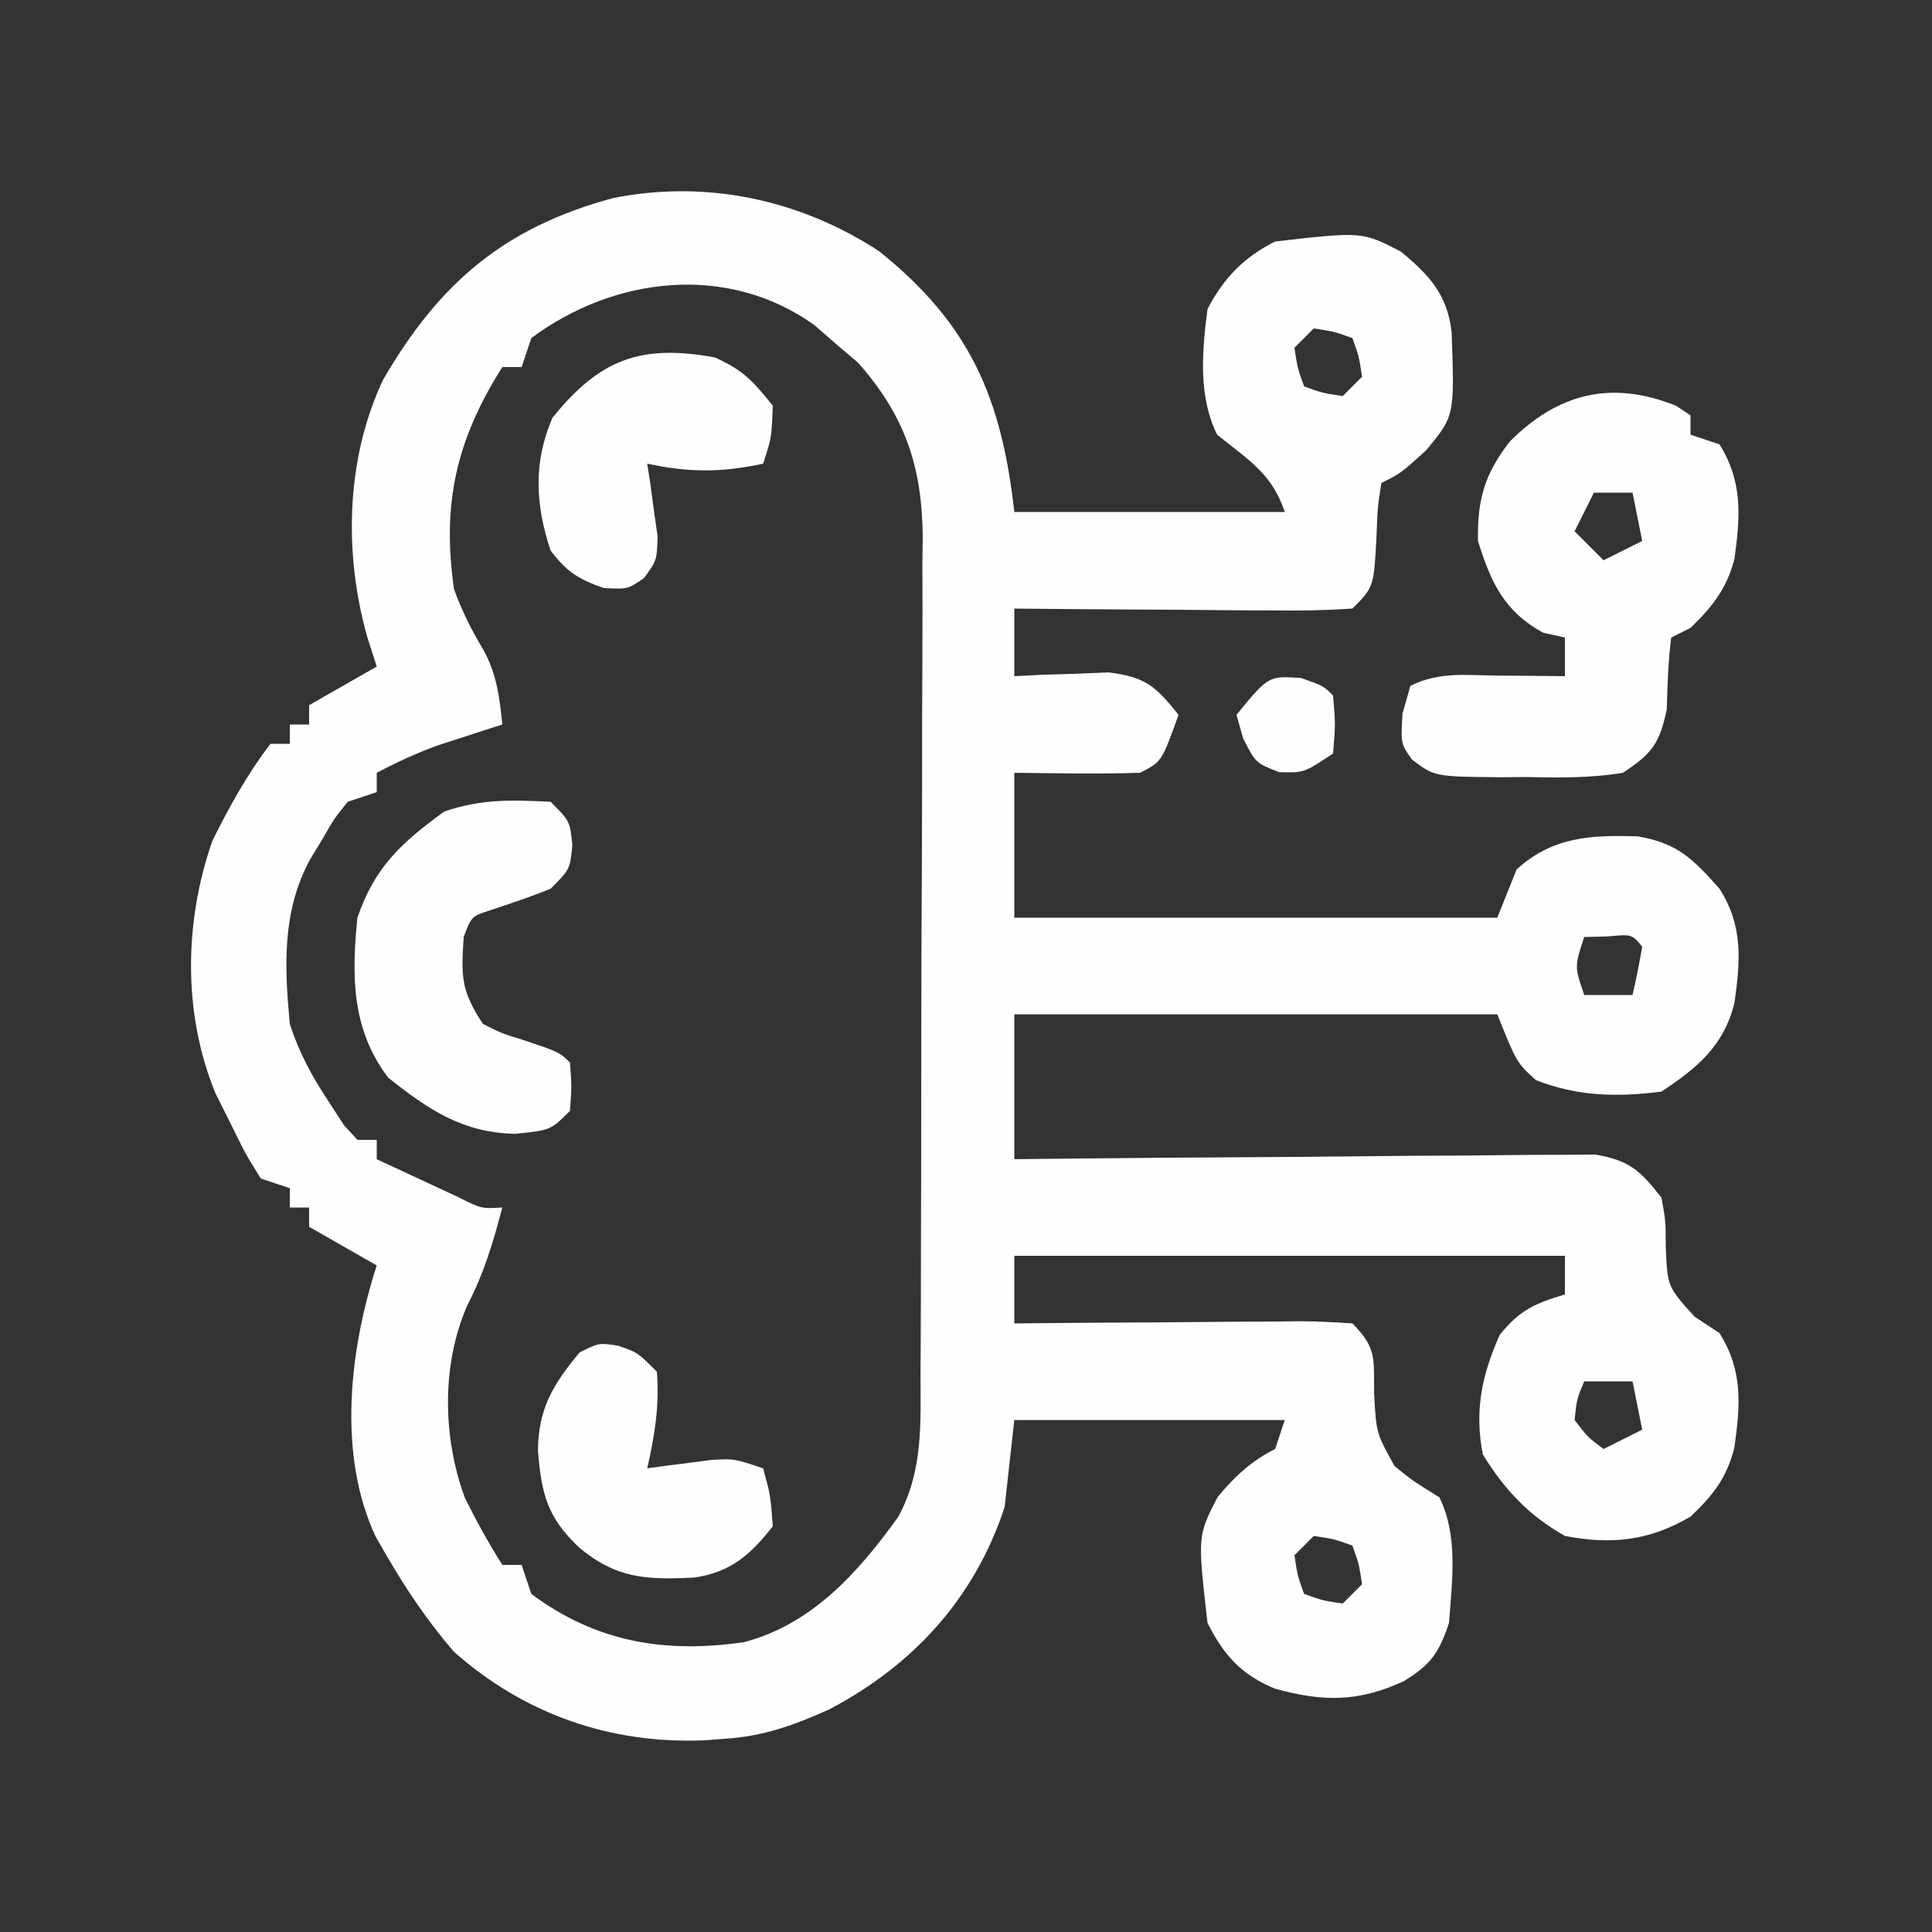
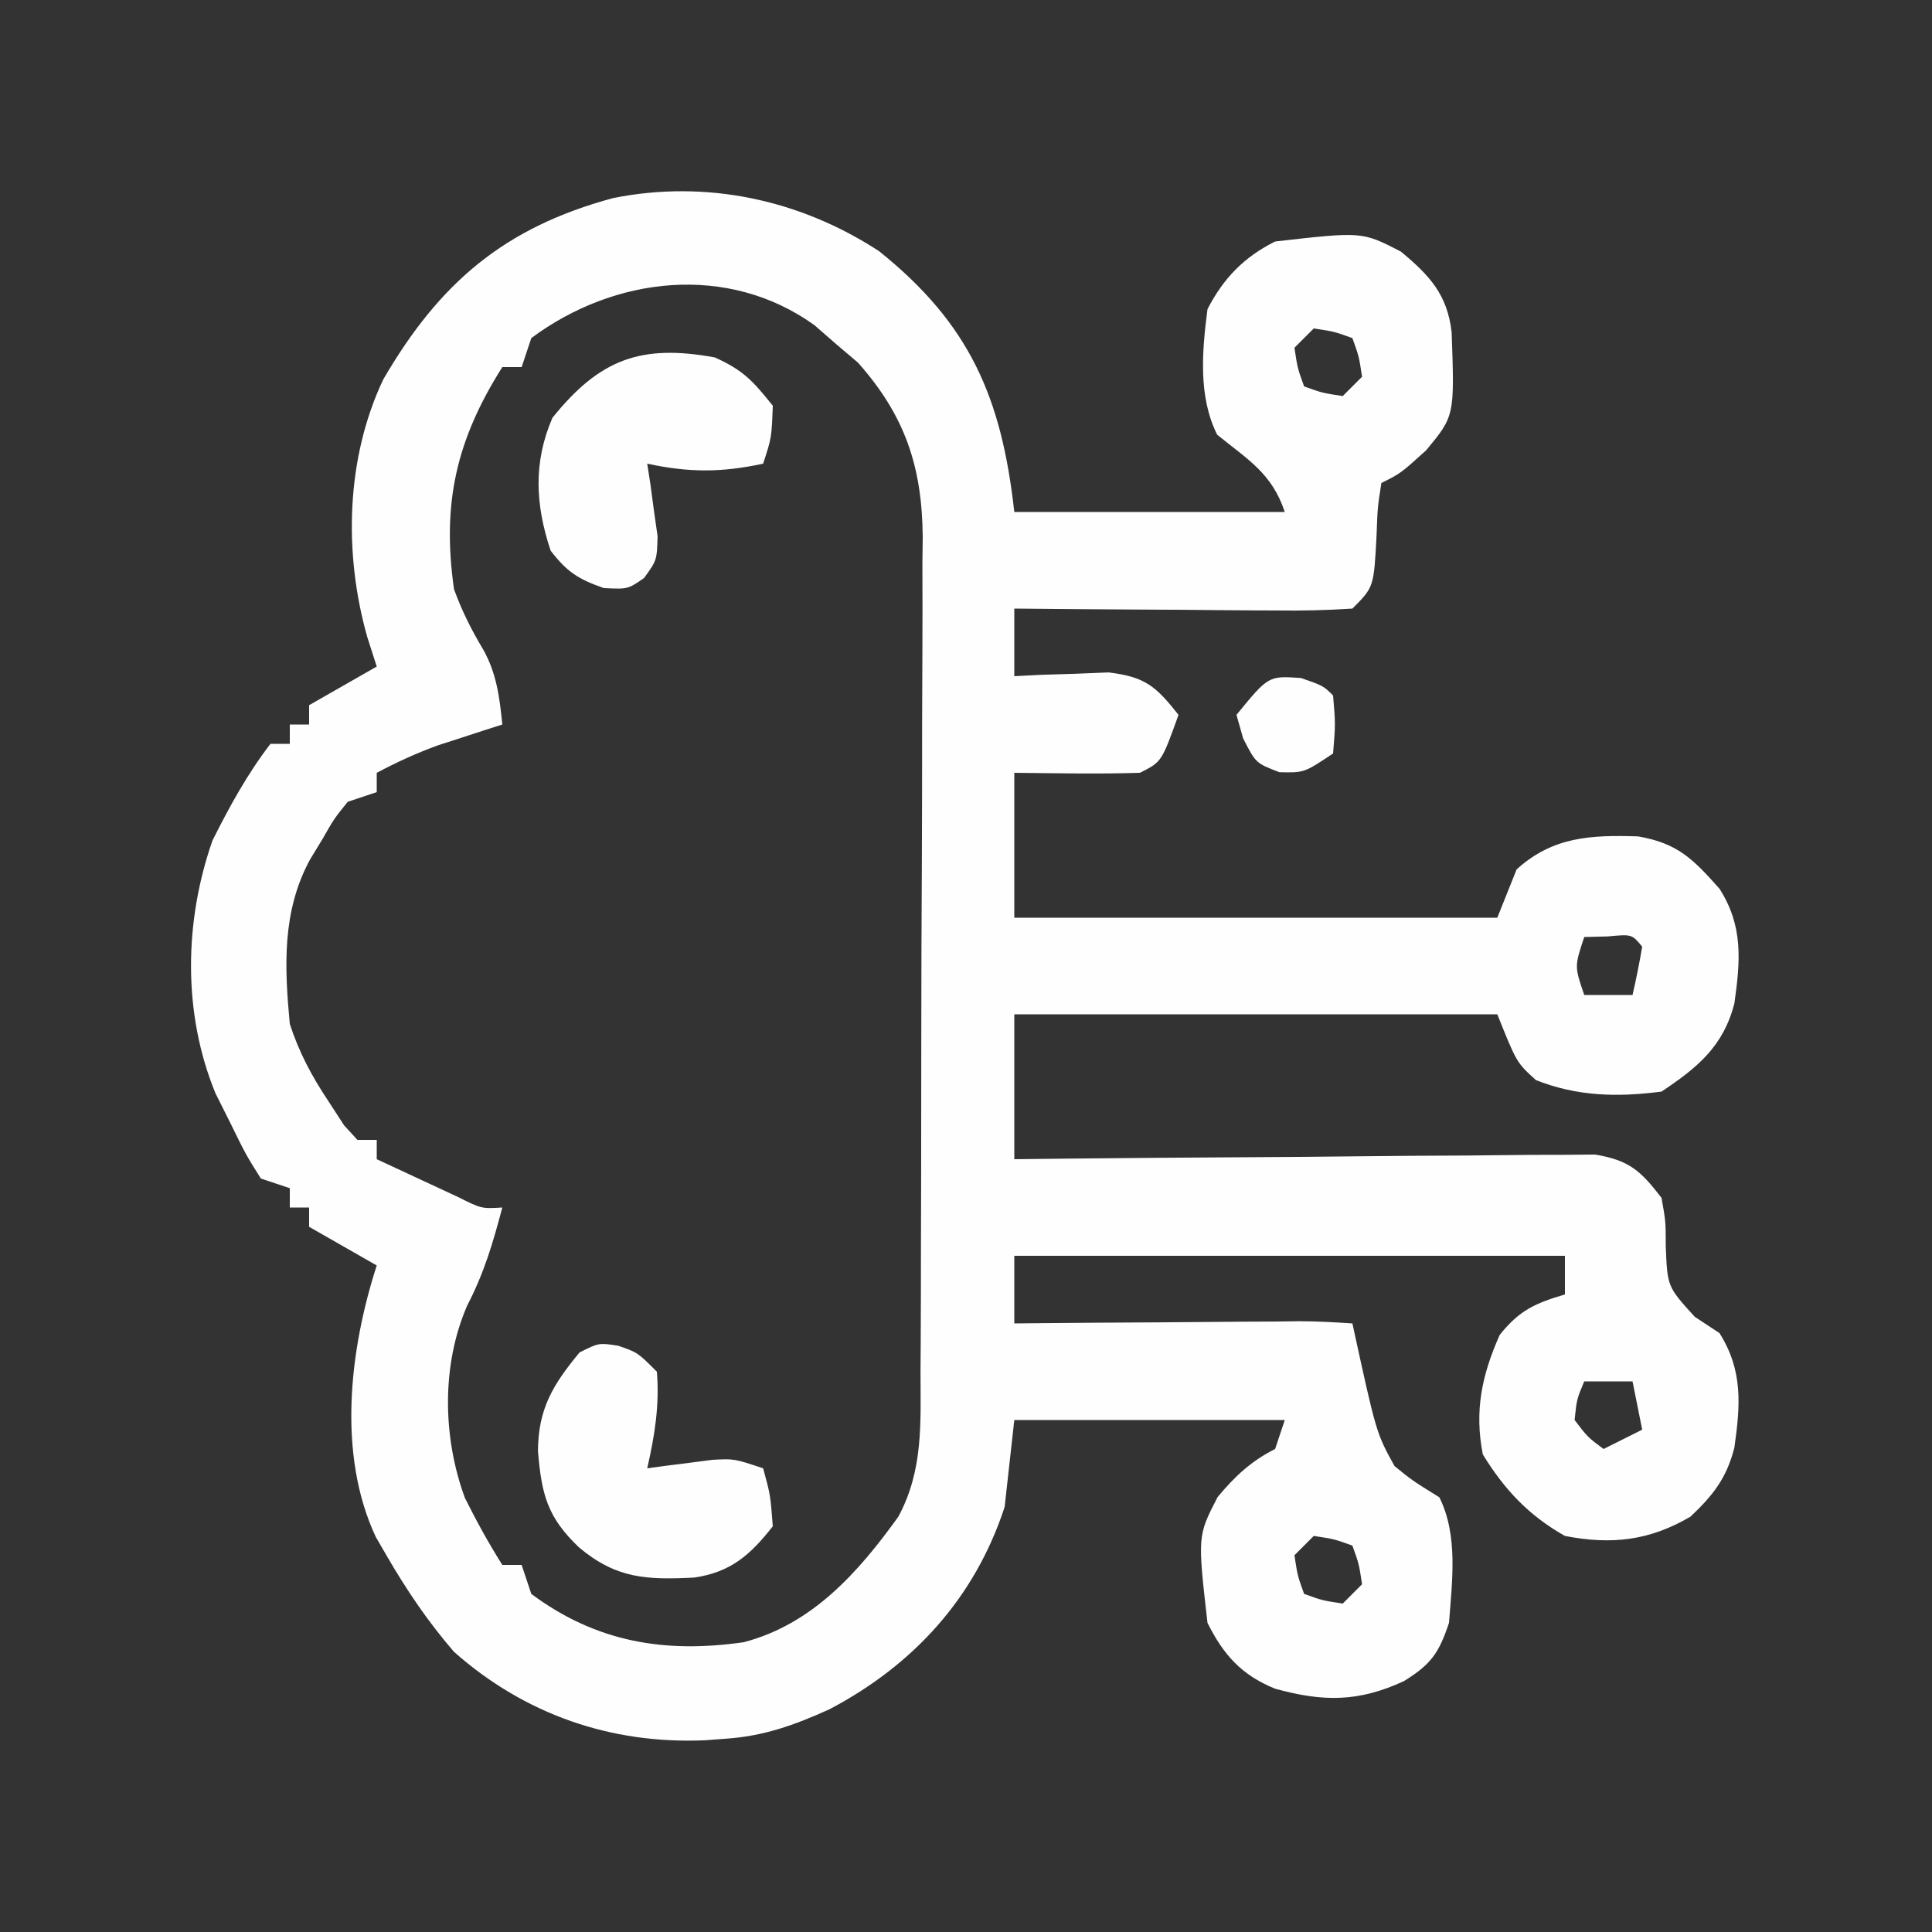
<svg xmlns="http://www.w3.org/2000/svg" version="1.1" width="200" height="200">
  <rect width="100%" height="100%" fill="#333333" stroke="none" />
-   <path d="M0 0 C9.388 7.525 12.683 15.147 14 27 C23.24 27 32.48 27 42 27 C40.664 22.992 38.231 21.625 35 19 C33.019 15.037 33.442 10.308 34 6 C35.644 2.821 37.756 0.622 41 -1 C50.008 -2.03 50.008 -2.03 54.023 0.047 C57.011 2.525 58.83 4.514 59.273 8.391 C59.581 17.06 59.581 17.06 56.625 20.625 C54 23 54 23 52 24 C51.607 26.521 51.607 26.521 51.5 29.438 C51.221 34.779 51.221 34.779 49 37 C46.347 37.175 43.8 37.232 41.148 37.195 C40.374 37.192 39.6 37.19 38.803 37.187 C36.327 37.176 33.851 37.15 31.375 37.125 C29.698 37.115 28.021 37.106 26.344 37.098 C22.229 37.076 18.115 37.041 14 37 C14 39.31 14 41.62 14 44 C14.892 43.954 15.784 43.907 16.703 43.859 C17.874 43.823 19.044 43.787 20.25 43.75 C21.41 43.704 22.57 43.657 23.766 43.609 C27.577 44.07 28.655 45.051 31 48 C29.25 52.875 29.25 52.875 27 54 C22.664 54.139 18.339 54.043 14 54 C14 58.95 14 63.9 14 69 C30.5 69 47 69 64 69 C64.66 67.35 65.32 65.7 66 64 C69.751 60.601 73.695 60.43 78.559 60.582 C82.657 61.284 84.248 62.904 87 66 C89.471 69.867 89.162 73.447 88.547 77.848 C87.41 82.323 84.71 84.527 81 87 C76.451 87.594 72.277 87.505 68 85.812 C66 84 66 84 64 79 C47.5 79 31 79 14 79 C14 83.95 14 88.9 14 94 C15.888 93.979 17.775 93.958 19.72 93.937 C25.958 93.872 32.197 93.826 38.435 93.793 C42.218 93.772 46 93.744 49.782 93.698 C53.432 93.655 57.082 93.631 60.733 93.62 C62.125 93.613 63.518 93.599 64.91 93.577 C66.861 93.548 68.812 93.546 70.763 93.546 C72.428 93.533 72.428 93.533 74.127 93.519 C77.666 94.112 78.836 95.192 81 98 C81.434 100.438 81.434 100.438 81.438 103 C81.606 107.199 81.606 107.199 84.438 110.312 C85.283 110.869 86.129 111.426 87 112 C89.443 115.887 89.165 119.45 88.543 123.848 C87.749 126.997 86.342 128.791 84 131 C79.75 133.499 75.826 133.934 71 133 C67.252 130.886 64.742 128.206 62.5 124.562 C61.618 120.04 62.396 116.36 64.25 112.188 C66.29 109.638 67.906 108.92 71 108 C71 106.68 71 105.36 71 104 C52.19 104 33.38 104 14 104 C14 106.31 14 108.62 14 111 C15.575 110.984 15.575 110.984 17.181 110.968 C21.069 110.932 24.956 110.909 28.844 110.89 C30.528 110.88 32.212 110.866 33.896 110.849 C36.313 110.825 38.731 110.814 41.148 110.805 C41.904 110.794 42.659 110.784 43.437 110.773 C45.293 110.773 47.148 110.878 49 111 C51.589 113.589 51.192 114.727 51.25 118.312 C51.468 122.342 51.468 122.342 53.359 125.766 C55.174 127.243 55.174 127.243 58 129 C59.967 132.933 59.323 137.702 59 142 C57.954 145.137 57.121 146.308 54.336 148.027 C49.629 150.212 45.945 150.186 40.984 148.809 C37.505 147.391 35.649 145.298 34 142 C32.97 132.992 32.97 132.992 35.047 128.977 C36.807 126.854 38.525 125.238 41 124 C41.33 123.01 41.66 122.02 42 121 C32.76 121 23.52 121 14 121 C13.67 123.97 13.34 126.94 13 130 C9.924 139.412 3.561 146.366 -5.125 150.938 C-8.771 152.591 -11.969 153.743 -16 154 C-16.664 154.05 -17.328 154.101 -18.012 154.152 C-27.751 154.577 -36.68 151.478 -44 145 C-46.711 141.858 -48.922 138.588 -51 135 C-51.362 134.375 -51.724 133.75 -52.098 133.105 C-56.103 124.555 -54.816 113.717 -52 105 C-54.31 103.68 -56.62 102.36 -59 101 C-59 100.34 -59 99.68 -59 99 C-59.66 99 -60.32 99 -61 99 C-61 98.34 -61 97.68 -61 97 C-61.99 96.67 -62.98 96.34 -64 96 C-65.57 93.488 -65.57 93.488 -67.125 90.312 C-67.643 89.277 -68.161 88.242 -68.695 87.176 C-72.093 78.907 -71.943 69.401 -69 61 C-67.247 57.498 -65.39 54.11 -63 51 C-62.34 51 -61.68 51 -61 51 C-61 50.34 -61 49.68 -61 49 C-60.34 49 -59.68 49 -59 49 C-59 48.34 -59 47.68 -59 47 C-56.69 45.68 -54.38 44.36 -52 43 C-52.322 41.996 -52.645 40.992 -52.977 39.957 C-55.434 31.304 -55.197 21.445 -51.324 13.277 C-45.49 3.244 -38.756 -2.47 -27.512 -5.5 C-17.888 -7.416 -8.203 -5.352 0 0 Z M-36 9 C-36.33 9.99 -36.66 10.98 -37 12 C-37.66 12 -38.32 12 -39 12 C-43.761 19.532 -45.273 26.124 -44 35 C-43.169 37.275 -42.202 39.206 -40.957 41.277 C-39.585 43.747 -39.278 46.218 -39 49 C-39.603 49.193 -40.207 49.387 -40.828 49.586 C-41.627 49.846 -42.427 50.107 -43.25 50.375 C-44.039 50.63 -44.828 50.885 -45.641 51.148 C-47.866 51.952 -49.909 52.897 -52 54 C-52 54.66 -52 55.32 -52 56 C-53.485 56.495 -53.485 56.495 -55 57 C-56.417 58.754 -56.417 58.754 -57.625 60.875 C-58.05 61.574 -58.476 62.272 -58.914 62.992 C-61.815 68.356 -61.557 74.061 -61 80 C-60.038 82.959 -58.72 85.417 -57 88 C-56.196 89.237 -56.196 89.237 -55.375 90.5 C-54.921 90.995 -54.468 91.49 -54 92 C-53.34 92 -52.68 92 -52 92 C-52 92.66 -52 93.32 -52 94 C-50.21 94.838 -48.418 95.67 -46.625 96.5 C-45.627 96.964 -44.63 97.428 -43.602 97.906 C-41.163 99.129 -41.163 99.129 -39 99 C-39.972 102.662 -40.87 105.749 -42.625 109.125 C-45.323 115.315 -45.175 122.801 -42.875 129.062 C-41.679 131.454 -40.428 133.741 -39 136 C-38.34 136 -37.68 136 -37 136 C-36.67 136.99 -36.34 137.98 -36 139 C-29.276 144.005 -22.173 145.177 -14 144 C-6.916 142.137 -2.166 136.8 2 131 C4.594 126.172 4.296 121.351 4.291 116.012 C4.297 115.01 4.304 114.008 4.311 112.975 C4.33 109.664 4.334 106.354 4.336 103.043 C4.342 100.738 4.349 98.432 4.356 96.127 C4.368 91.294 4.372 86.461 4.371 81.629 C4.37 75.445 4.398 69.261 4.432 63.078 C4.454 58.316 4.458 53.553 4.457 48.791 C4.46 46.512 4.469 44.233 4.484 41.953 C4.504 38.761 4.498 35.569 4.486 32.376 C4.497 31.44 4.508 30.504 4.52 29.54 C4.451 22.272 2.669 17.008 -2.184 11.539 C-3.299 10.592 -3.299 10.592 -4.438 9.625 C-5.179 8.978 -5.92 8.331 -6.684 7.664 C-15.624 1.241 -27.384 2.587 -36 9 Z M45 8 C44.34 8.66 43.68 9.32 43 10 C43.319 12.108 43.319 12.108 44 14 C45.892 14.681 45.892 14.681 48 15 C48.66 14.34 49.32 13.68 50 13 C49.681 10.892 49.681 10.892 49 9 C47.108 8.319 47.108 8.319 45 8 Z M73 71 C71.989 74.049 71.989 74.049 73 77 C74.65 77 76.3 77 78 77 C78.382 75.344 78.714 73.675 79 72 C77.934 70.704 77.934 70.704 75.438 70.938 C74.633 70.958 73.829 70.979 73 71 Z M73 117 C72.228 118.837 72.228 118.837 72 121 C73.354 122.772 73.354 122.772 75 124 C76.32 123.34 77.64 122.68 79 122 C78.67 120.35 78.34 118.7 78 117 C76.35 117 74.7 117 73 117 Z M45 133 C44.34 133.66 43.68 134.32 43 135 C43.319 137.108 43.319 137.108 44 139 C45.892 139.681 45.892 139.681 48 140 C48.66 139.34 49.32 138.68 50 138 C49.681 135.892 49.681 135.892 49 134 C47.108 133.319 47.108 133.319 45 133 Z " fill="#FEFEFE" transform="translate(91,26)" />
-   <path d="M0 0 C0.495 0.33 0.99 0.66 1.5 1 C1.5 1.66 1.5 2.32 1.5 3 C2.49 3.33 3.48 3.66 4.5 4 C6.929 7.887 6.656 11.469 6.051 15.844 C5.26 18.94 3.77 20.799 1.5 23 C0.84 23.33 0.18 23.66 -0.5 24 C-0.817 26.489 -0.879 28.95 -0.961 31.457 C-1.705 34.968 -2.48 36.014 -5.5 38 C-8.866 38.56 -12.158 38.513 -15.562 38.438 C-16.473 38.445 -17.384 38.452 -18.322 38.459 C-24.967 38.395 -24.967 38.395 -27.295 36.668 C-28.5 35 -28.5 35 -28.312 31.875 C-28.044 30.926 -27.776 29.977 -27.5 29 C-24.497 27.498 -21.709 27.907 -18.375 27.938 C-17.094 27.947 -15.812 27.956 -14.492 27.965 C-13.505 27.976 -12.517 27.988 -11.5 28 C-11.5 26.68 -11.5 25.36 -11.5 24 C-12.242 23.835 -12.985 23.67 -13.75 23.5 C-17.778 21.303 -19.162 18.312 -20.5 14 C-20.575 9.674 -19.804 7.044 -17.188 3.688 C-12.216 -1.284 -6.709 -2.684 0 0 Z M-8.5 9 C-9.16 10.32 -9.82 11.64 -10.5 13 C-9.51 13.99 -8.52 14.98 -7.5 16 C-6.18 15.34 -4.86 14.68 -3.5 14 C-3.83 12.35 -4.16 10.7 -4.5 9 C-5.82 9 -7.14 9 -8.5 9 Z " fill="#FEFEFE" transform="translate(173.5,42)" />
-   <path d="M0 0 C2 2 2 2 2.25 4.5 C2 7 2 7 0 9 C-2.048 9.838 -4.124 10.52 -6.223 11.219 C-8.196 11.861 -8.196 11.861 -9 14 C-9.259 18.051 -9.304 19.543 -7 23 C-5.084 23.966 -5.084 23.966 -2.938 24.625 C0.924 25.924 0.924 25.924 2 27 C2.188 29.438 2.188 29.438 2 32 C0 34 0 34 -3.688 34.375 C-9.12 34.247 -12.595 31.907 -16.812 28.562 C-20.611 23.565 -20.612 18.038 -20 12 C-18.206 6.719 -15.39 4.201 -11 1 C-7.077 -0.308 -4.14 -0.197 0 0 Z " fill="#FEFEFE" transform="translate(57,83)" />
+   <path d="M0 0 C9.388 7.525 12.683 15.147 14 27 C23.24 27 32.48 27 42 27 C40.664 22.992 38.231 21.625 35 19 C33.019 15.037 33.442 10.308 34 6 C35.644 2.821 37.756 0.622 41 -1 C50.008 -2.03 50.008 -2.03 54.023 0.047 C57.011 2.525 58.83 4.514 59.273 8.391 C59.581 17.06 59.581 17.06 56.625 20.625 C54 23 54 23 52 24 C51.607 26.521 51.607 26.521 51.5 29.438 C51.221 34.779 51.221 34.779 49 37 C46.347 37.175 43.8 37.232 41.148 37.195 C40.374 37.192 39.6 37.19 38.803 37.187 C36.327 37.176 33.851 37.15 31.375 37.125 C29.698 37.115 28.021 37.106 26.344 37.098 C22.229 37.076 18.115 37.041 14 37 C14 39.31 14 41.62 14 44 C14.892 43.954 15.784 43.907 16.703 43.859 C17.874 43.823 19.044 43.787 20.25 43.75 C21.41 43.704 22.57 43.657 23.766 43.609 C27.577 44.07 28.655 45.051 31 48 C29.25 52.875 29.25 52.875 27 54 C22.664 54.139 18.339 54.043 14 54 C14 58.95 14 63.9 14 69 C30.5 69 47 69 64 69 C64.66 67.35 65.32 65.7 66 64 C69.751 60.601 73.695 60.43 78.559 60.582 C82.657 61.284 84.248 62.904 87 66 C89.471 69.867 89.162 73.447 88.547 77.848 C87.41 82.323 84.71 84.527 81 87 C76.451 87.594 72.277 87.505 68 85.812 C66 84 66 84 64 79 C47.5 79 31 79 14 79 C14 83.95 14 88.9 14 94 C15.888 93.979 17.775 93.958 19.72 93.937 C25.958 93.872 32.197 93.826 38.435 93.793 C42.218 93.772 46 93.744 49.782 93.698 C53.432 93.655 57.082 93.631 60.733 93.62 C62.125 93.613 63.518 93.599 64.91 93.577 C66.861 93.548 68.812 93.546 70.763 93.546 C72.428 93.533 72.428 93.533 74.127 93.519 C77.666 94.112 78.836 95.192 81 98 C81.434 100.438 81.434 100.438 81.438 103 C81.606 107.199 81.606 107.199 84.438 110.312 C85.283 110.869 86.129 111.426 87 112 C89.443 115.887 89.165 119.45 88.543 123.848 C87.749 126.997 86.342 128.791 84 131 C79.75 133.499 75.826 133.934 71 133 C67.252 130.886 64.742 128.206 62.5 124.562 C61.618 120.04 62.396 116.36 64.25 112.188 C66.29 109.638 67.906 108.92 71 108 C71 106.68 71 105.36 71 104 C52.19 104 33.38 104 14 104 C14 106.31 14 108.62 14 111 C15.575 110.984 15.575 110.984 17.181 110.968 C21.069 110.932 24.956 110.909 28.844 110.89 C30.528 110.88 32.212 110.866 33.896 110.849 C36.313 110.825 38.731 110.814 41.148 110.805 C41.904 110.794 42.659 110.784 43.437 110.773 C45.293 110.773 47.148 110.878 49 111 C51.468 122.342 51.468 122.342 53.359 125.766 C55.174 127.243 55.174 127.243 58 129 C59.967 132.933 59.323 137.702 59 142 C57.954 145.137 57.121 146.308 54.336 148.027 C49.629 150.212 45.945 150.186 40.984 148.809 C37.505 147.391 35.649 145.298 34 142 C32.97 132.992 32.97 132.992 35.047 128.977 C36.807 126.854 38.525 125.238 41 124 C41.33 123.01 41.66 122.02 42 121 C32.76 121 23.52 121 14 121 C13.67 123.97 13.34 126.94 13 130 C9.924 139.412 3.561 146.366 -5.125 150.938 C-8.771 152.591 -11.969 153.743 -16 154 C-16.664 154.05 -17.328 154.101 -18.012 154.152 C-27.751 154.577 -36.68 151.478 -44 145 C-46.711 141.858 -48.922 138.588 -51 135 C-51.362 134.375 -51.724 133.75 -52.098 133.105 C-56.103 124.555 -54.816 113.717 -52 105 C-54.31 103.68 -56.62 102.36 -59 101 C-59 100.34 -59 99.68 -59 99 C-59.66 99 -60.32 99 -61 99 C-61 98.34 -61 97.68 -61 97 C-61.99 96.67 -62.98 96.34 -64 96 C-65.57 93.488 -65.57 93.488 -67.125 90.312 C-67.643 89.277 -68.161 88.242 -68.695 87.176 C-72.093 78.907 -71.943 69.401 -69 61 C-67.247 57.498 -65.39 54.11 -63 51 C-62.34 51 -61.68 51 -61 51 C-61 50.34 -61 49.68 -61 49 C-60.34 49 -59.68 49 -59 49 C-59 48.34 -59 47.68 -59 47 C-56.69 45.68 -54.38 44.36 -52 43 C-52.322 41.996 -52.645 40.992 -52.977 39.957 C-55.434 31.304 -55.197 21.445 -51.324 13.277 C-45.49 3.244 -38.756 -2.47 -27.512 -5.5 C-17.888 -7.416 -8.203 -5.352 0 0 Z M-36 9 C-36.33 9.99 -36.66 10.98 -37 12 C-37.66 12 -38.32 12 -39 12 C-43.761 19.532 -45.273 26.124 -44 35 C-43.169 37.275 -42.202 39.206 -40.957 41.277 C-39.585 43.747 -39.278 46.218 -39 49 C-39.603 49.193 -40.207 49.387 -40.828 49.586 C-41.627 49.846 -42.427 50.107 -43.25 50.375 C-44.039 50.63 -44.828 50.885 -45.641 51.148 C-47.866 51.952 -49.909 52.897 -52 54 C-52 54.66 -52 55.32 -52 56 C-53.485 56.495 -53.485 56.495 -55 57 C-56.417 58.754 -56.417 58.754 -57.625 60.875 C-58.05 61.574 -58.476 62.272 -58.914 62.992 C-61.815 68.356 -61.557 74.061 -61 80 C-60.038 82.959 -58.72 85.417 -57 88 C-56.196 89.237 -56.196 89.237 -55.375 90.5 C-54.921 90.995 -54.468 91.49 -54 92 C-53.34 92 -52.68 92 -52 92 C-52 92.66 -52 93.32 -52 94 C-50.21 94.838 -48.418 95.67 -46.625 96.5 C-45.627 96.964 -44.63 97.428 -43.602 97.906 C-41.163 99.129 -41.163 99.129 -39 99 C-39.972 102.662 -40.87 105.749 -42.625 109.125 C-45.323 115.315 -45.175 122.801 -42.875 129.062 C-41.679 131.454 -40.428 133.741 -39 136 C-38.34 136 -37.68 136 -37 136 C-36.67 136.99 -36.34 137.98 -36 139 C-29.276 144.005 -22.173 145.177 -14 144 C-6.916 142.137 -2.166 136.8 2 131 C4.594 126.172 4.296 121.351 4.291 116.012 C4.297 115.01 4.304 114.008 4.311 112.975 C4.33 109.664 4.334 106.354 4.336 103.043 C4.342 100.738 4.349 98.432 4.356 96.127 C4.368 91.294 4.372 86.461 4.371 81.629 C4.37 75.445 4.398 69.261 4.432 63.078 C4.454 58.316 4.458 53.553 4.457 48.791 C4.46 46.512 4.469 44.233 4.484 41.953 C4.504 38.761 4.498 35.569 4.486 32.376 C4.497 31.44 4.508 30.504 4.52 29.54 C4.451 22.272 2.669 17.008 -2.184 11.539 C-3.299 10.592 -3.299 10.592 -4.438 9.625 C-5.179 8.978 -5.92 8.331 -6.684 7.664 C-15.624 1.241 -27.384 2.587 -36 9 Z M45 8 C44.34 8.66 43.68 9.32 43 10 C43.319 12.108 43.319 12.108 44 14 C45.892 14.681 45.892 14.681 48 15 C48.66 14.34 49.32 13.68 50 13 C49.681 10.892 49.681 10.892 49 9 C47.108 8.319 47.108 8.319 45 8 Z M73 71 C71.989 74.049 71.989 74.049 73 77 C74.65 77 76.3 77 78 77 C78.382 75.344 78.714 73.675 79 72 C77.934 70.704 77.934 70.704 75.438 70.938 C74.633 70.958 73.829 70.979 73 71 Z M73 117 C72.228 118.837 72.228 118.837 72 121 C73.354 122.772 73.354 122.772 75 124 C76.32 123.34 77.64 122.68 79 122 C78.67 120.35 78.34 118.7 78 117 C76.35 117 74.7 117 73 117 Z M45 133 C44.34 133.66 43.68 134.32 43 135 C43.319 137.108 43.319 137.108 44 139 C45.892 139.681 45.892 139.681 48 140 C48.66 139.34 49.32 138.68 50 138 C49.681 135.892 49.681 135.892 49 134 C47.108 133.319 47.108 133.319 45 133 Z " fill="#FEFEFE" transform="translate(91,26)" />
  <path d="M0 0 C2.952 1.344 3.883 2.368 6 5 C5.875 8.312 5.875 8.312 5 11 C0.667 11.928 -2.667 11.928 -7 11 C-6.893 11.687 -6.786 12.374 -6.676 13.082 C-6.556 13.983 -6.436 14.884 -6.312 15.812 C-6.185 16.706 -6.057 17.599 -5.926 18.52 C-6 21 -6 21 -7.324 22.832 C-9 24 -9 24 -11.5 23.875 C-14.157 22.945 -15.299 22.211 -17 20 C-18.591 15.226 -18.799 10.85 -16.812 6.25 C-11.93 0.189 -7.676 -1.406 0 0 Z " fill="#FEFEFE" transform="translate(74,37)" />
  <path d="M0 0 C2 0.688 2 0.688 4 2.688 C4.282 6.171 3.776 9.293 3 12.688 C3.615 12.604 4.23 12.52 4.863 12.434 C5.672 12.332 6.48 12.23 7.312 12.125 C8.113 12.021 8.914 11.916 9.738 11.809 C12 11.688 12 11.688 15 12.688 C15.75 15.438 15.75 15.438 16 18.688 C13.676 21.653 11.64 23.451 7.863 23.996 C2.942 24.245 -0.191 24.12 -4.062 20.875 C-7.324 17.767 -7.94 15.425 -8.312 10.875 C-8.272 6.533 -6.784 4.045 -4 0.688 C-2 -0.312 -2 -0.312 0 0 Z " fill="#FEFEFE" transform="translate(64,139.312)" />
  <path d="M0 0 C2.312 0.812 2.312 0.812 3.312 1.812 C3.562 4.75 3.562 4.75 3.312 7.812 C0.312 9.812 0.312 9.812 -2.25 9.75 C-4.688 8.812 -4.688 8.812 -6 6.25 C-6.227 5.446 -6.454 4.641 -6.688 3.812 C-3.376 -0.235 -3.376 -0.235 0 0 Z " fill="#FEFEFE" transform="translate(134.688,70.188)" />
</svg>